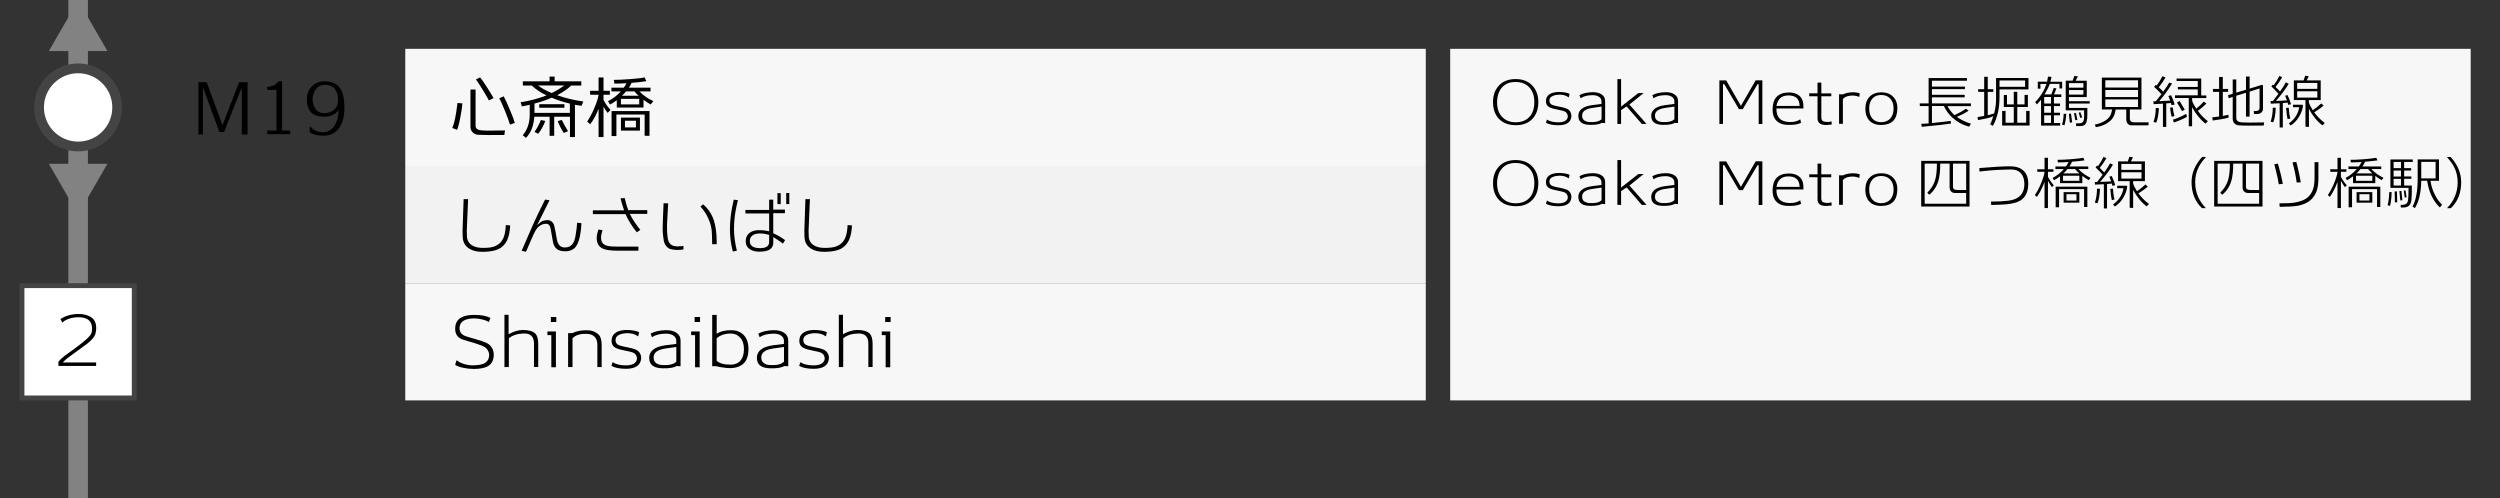
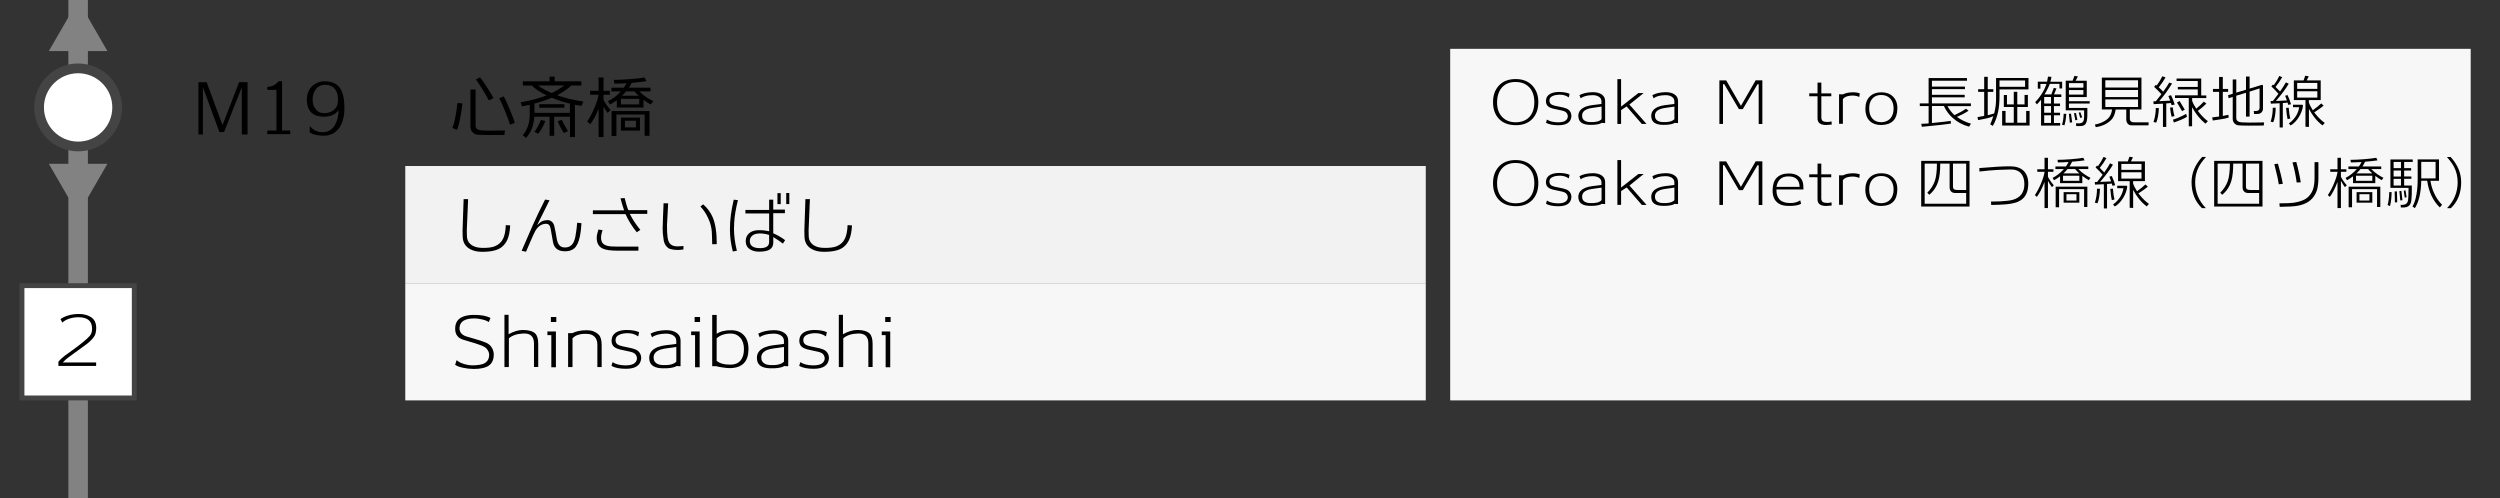
<svg xmlns="http://www.w3.org/2000/svg" version="1.1" id="レイヤー_1" x="0px" y="0px" viewBox="0 0 512 102" style="enable-background:new 0 0 512 102;" xml:space="preserve">
  <rect x="0" y="0" width="512" height="102" fill="#333333" stroke="none" />
  <style type="text/css">
	.st0{fill:#828282;}
	.st1{fill:#F7F7F7;}
	.st2{fill:#F2F2F2;}
	.st3{fill:#FFFFFF;}
	.st4{fill:#444444;}
</style>
  <g>
    <rect x="14" y="0" class="st0" width="4" height="102" />
  </g>
-   <rect x="83" y="10" class="st1" width="209" height="24" />
  <rect x="83" y="34" class="st2" width="209" height="24" />
  <rect x="83" y="58" class="st1" width="209" height="24" />
  <g>
    <path d="M93.6,26.59l-0.97-0.38c0.41-0.9,0.77-2.6,1.06-5.12l1.01,0.08c-0.05,0.71-0.18,1.64-0.41,2.79   C94.06,25.22,93.82,26.1,93.6,26.59z M103.29,27.64c-2.58,0.04-4.39,0.02-5.43-0.04c-0.37-0.03-0.7-0.17-0.99-0.43   c-0.35-0.32-0.52-0.72-0.52-1.22v-7.62h1.05v7.43c0,0.55,0.4,0.86,1.19,0.94c0.77,0.07,2.38,0.07,4.83,0.01L103.29,27.64z    M100.12,20.57c-0.23-0.48-0.66-1.22-1.29-2.23c-0.56-0.91-1.01-1.6-1.36-2.07l0.84-0.42c0.33,0.37,0.83,1.09,1.5,2.14   c0.58,0.91,1,1.61,1.27,2.1L100.12,20.57z M104.45,25.53c-0.2-0.67-0.55-1.62-1.05-2.86c-0.5-1.23-0.89-2.08-1.15-2.55l0.91-0.39   c0.31,0.57,0.73,1.48,1.26,2.74c0.55,1.31,0.89,2.21,1.01,2.7L104.45,25.53z" />
    <path d="M106.89,21.79l-0.27-0.84c1.99-0.33,3.76-0.8,5.31-1.41c-1.29-0.63-2.3-1.31-3.02-2.03h-1.83v-0.85h5.47v-0.97h1.04v0.97   h5.46v0.85h-2.06c-0.77,0.73-1.73,1.39-2.88,1.99c1.54,0.56,3.33,0.99,5.36,1.29l-0.38,0.88c-0.42-0.05-0.87-0.12-1.34-0.21v6.61   h-1.02v-4.17h-3.23v3.91l-0.94,0.01v-3.92h-3.12c-0.05,0.65-0.16,1.31-0.35,1.96c-0.27,0.92-0.73,1.72-1.37,2.38l-0.66-0.55   c0.95-1.11,1.43-2.52,1.43-4.23v-1.99C107.94,21.59,107.42,21.7,106.89,21.79z M112.99,20.01c-1.05,0.46-2.22,0.86-3.53,1.2v1.9   h7.25v-1.89C115.41,20.91,114.17,20.51,112.99,20.01z M110.2,27.4l-0.73-0.39c0.21-0.28,0.46-0.69,0.74-1.22   c0.27-0.5,0.46-0.91,0.56-1.22l0.9,0.2c-0.12,0.39-0.33,0.86-0.64,1.41C110.73,26.72,110.46,27.13,110.2,27.4z M112.99,19.06   c0.97-0.48,1.82-0.99,2.56-1.55h-5.35C110.88,18.04,111.81,18.56,112.99,19.06z M110.44,21.34h5.15v0.73h-5.15V21.34z    M114.22,24.81l0.84-0.25c0.19,0.44,0.61,1.21,1.27,2.31l-0.87,0.36C114.95,26.44,114.54,25.63,114.22,24.81z" />
    <path d="M120.86,19.4l-0.01-0.81h1.74v-2.73h1.01v2.73h1.3v0.81h-1.3v1.06c0.35,0.71,0.84,1.4,1.44,2.06l-0.6,0.6   c-0.3-0.38-0.58-0.81-0.84-1.27v6.22h-1.01v-5.81c-0.48,1.26-1.05,2.32-1.72,3.19l-0.62-0.56c0.48-0.69,0.98-1.61,1.47-2.76   s0.78-2.06,0.87-2.73H120.86z M125.21,17.95h2.55c0.23-0.32,0.42-0.62,0.55-0.91c-1.02,0.07-1.85,0.09-2.49,0.08l-0.11-0.76   c0.77,0,1.84-0.05,3.21-0.15c1.5-0.1,2.53-0.22,3.08-0.36l0.38,0.77c-0.75,0.13-1.76,0.25-3.04,0.35   c-0.15,0.35-0.33,0.67-0.53,0.98h4.42v0.77h-2.28c0.86,0.87,1.81,1.53,2.86,1.99l-0.55,0.69c-0.41-0.22-0.9-0.55-1.47-0.97v1.6   h-5.47v-1.5c-0.45,0.34-0.91,0.63-1.39,0.88l-0.41-0.69c0.96-0.47,1.84-1.13,2.63-2h-1.93V17.95z M132.02,27.8v-4.34h-5.78v4.41   h-0.99v-5.12h7.77v5.07L132.02,27.8z M130.91,20.25h-3.74v1.13h3.74V20.25z M127.17,26.75v-2.66h3.89v2.66H127.17z M129.93,18.72   h-1.72c-0.25,0.31-0.53,0.6-0.83,0.88h3.4C130.43,19.28,130.14,18.98,129.93,18.72z M130.24,24.72h-2.25v1.37h2.25V24.72z" />
  </g>
  <g>
    <path d="M97.03,75.56c-0.74,0-1.47-0.08-2.2-0.24c-0.73-0.16-1.27-0.36-1.62-0.6l0.29-0.92h0.07c0.38,0.34,0.93,0.6,1.65,0.8   c0.63,0.17,1.22,0.24,1.75,0.22c0.92-0.03,1.6-0.14,2.04-0.32c0.71-0.3,1.1-0.85,1.16-1.65c0.04-0.34-0.04-0.69-0.22-1.02   c-0.23-0.44-0.6-0.76-1.11-0.97c-0.87-0.36-2.16-0.78-3.86-1.25c-1.18-0.33-1.76-1.09-1.76-2.28c0-0.16,0.01-0.32,0.03-0.49   c0.21-1.61,1.56-2.4,4.06-2.35c1.33,0.02,2.38,0.22,3.14,0.62l-0.35,0.85c-0.28-0.21-0.74-0.4-1.39-0.55   c-0.58-0.13-1.1-0.2-1.55-0.2c-1.95,0-2.97,0.63-3.05,1.89c-0.05,0.88,0.41,1.47,1.36,1.79c0.23,0.07,0.91,0.28,2.04,0.6   c0.85,0.25,1.53,0.48,2.03,0.69c0.54,0.23,0.95,0.6,1.23,1.09c0.23,0.41,0.35,0.86,0.35,1.36c0,1.14-0.42,1.94-1.27,2.41   C99.2,75.38,98.26,75.56,97.03,75.56z" />
    <path d="M109.36,75.18v-4.82c0-1.42-0.7-2.1-2.1-2.06c-1.3,0.04-2.31,0.36-3.04,0.98l-0.01,5.89h-0.9v-10.7h0.85v3.98   c1.04-0.58,2.02-0.87,2.94-0.87c1.19,0,2.03,0.25,2.53,0.74c0.4,0.4,0.6,1.11,0.6,2.11v4.73H109.36z" />
    <path d="M112.91,75.21v-6.58h-0.8v-0.74h1.74v7.32H112.91z M112.82,65.94v-1.02h1.11v1.02H112.82z" />
    <path d="M122.34,75.18v-4.59c0-0.7-0.19-1.24-0.58-1.63c-0.39-0.39-0.92-0.58-1.6-0.58c-0.06,0-0.15,0-0.29-0.01   c-0.12-0.01-0.21-0.01-0.27,0c-1.04,0.04-1.82,0.35-2.35,0.92v5.89h-0.9v-6.96h0.88c0.77-0.39,1.75-0.59,2.97-0.59   c0.98,0,1.79,0.31,2.42,0.92c0.4,0.4,0.6,1.12,0.6,2.16v4.47H122.34z" />
    <path d="M128.17,75.53c-1.25,0-2.23-0.2-2.94-0.59l0.21-0.74h0.07c0.61,0.4,1.45,0.61,2.52,0.63c1.45,0.02,2.25-0.4,2.41-1.26   c0.04-0.22,0-0.46-0.11-0.71c-0.15-0.32-0.4-0.54-0.74-0.67c-0.21-0.09-0.59-0.19-1.13-0.29c-0.92-0.19-1.44-0.3-1.55-0.34   c-0.65-0.18-1.1-0.42-1.34-0.73c-0.21-0.27-0.32-0.63-0.32-1.06c0-0.11,0.01-0.22,0.03-0.34c0.08-0.64,0.45-1.13,1.09-1.46   c0.55-0.27,1.25-0.4,2.1-0.39c1.01,0.02,1.81,0.17,2.42,0.45l-0.18,0.84h-0.06c-0.59-0.44-1.34-0.65-2.25-0.63   c-0.6,0.02-1.1,0.12-1.5,0.29c-0.53,0.22-0.81,0.56-0.83,1.01c-0.03,0.63,0.26,1.03,0.85,1.22c0.3,0.1,0.83,0.23,1.61,0.38   c0.69,0.13,1.22,0.27,1.6,0.42c0.46,0.19,0.79,0.49,0.99,0.9c0.17,0.35,0.23,0.71,0.18,1.09   C131.12,74.87,130.08,75.53,128.17,75.53z" />
    <path d="M138.57,74.96c-0.36,0.24-1,0.4-1.92,0.46c-0.1,0.01-0.41,0.01-0.92,0.01c-1.66-0.03-2.57-0.59-2.73-1.69   c-0.03-0.16-0.04-0.31-0.04-0.45c0-1.03,0.6-1.77,1.81-2.23c0.38-0.15,0.88-0.27,1.5-0.35c0.51-0.06,1.02-0.12,1.53-0.18   c0.06-0.01,0.3-0.04,0.7-0.1v-0.64c0-0.48-0.22-0.85-0.67-1.12c-0.41-0.24-0.92-0.35-1.53-0.34c-1.22,0.03-2.14,0.28-2.76,0.74   h-0.01l-0.29-0.74c0.8-0.44,1.83-0.68,3.09-0.71c0.92-0.02,1.66,0.16,2.22,0.54s0.83,0.91,0.83,1.59V75   C138.91,75,138.64,74.98,138.57,74.96z M138.51,71.06c-0.45,0.07-0.75,0.11-0.9,0.13c-0.44,0.06-0.87,0.12-1.3,0.18   c-0.51,0.08-0.93,0.18-1.26,0.31c-0.79,0.33-1.19,0.83-1.19,1.51c0,0.11,0.01,0.23,0.03,0.35c0.06,0.41,0.28,0.72,0.67,0.94   c0.29,0.17,0.64,0.26,1.05,0.28c1.42,0.08,2.38-0.15,2.9-0.7V71.06z" />
    <path d="M142.35,75.21v-6.58h-0.8v-0.74h1.74v7.32H142.35z M142.26,65.94v-1.02h1.11v1.02H142.26z" />
    <path d="M149.58,75.39c-0.43,0.01-0.97-0.04-1.62-0.14c-0.54-0.07-0.96-0.16-1.25-0.25h-0.85V64.5h0.92v3.86   c0.76-0.51,1.78-0.76,3.08-0.73c1.06,0.02,1.91,0.38,2.53,1.07s0.92,1.66,0.9,2.89C153.25,74.07,152.01,75.33,149.58,75.39z    M149.67,68.31c-1.22,0-2.19,0.33-2.9,0.98v4.59c0.56,0.53,1.5,0.8,2.83,0.8c0.9,0,1.58-0.28,2.05-0.83   c0.47-0.55,0.71-1.33,0.71-2.34c0-1-0.25-1.78-0.76-2.35C151.1,68.59,150.45,68.31,149.67,68.31z" />
    <path d="M160.62,74.96c-0.36,0.24-1,0.4-1.92,0.46c-0.1,0.01-0.41,0.01-0.92,0.01c-1.66-0.03-2.57-0.59-2.73-1.69   c-0.03-0.16-0.04-0.31-0.04-0.45c0-1.03,0.6-1.77,1.81-2.23c0.38-0.15,0.88-0.27,1.5-0.35c0.51-0.06,1.02-0.12,1.53-0.18   c0.06-0.01,0.3-0.04,0.7-0.1v-0.64c0-0.48-0.22-0.85-0.67-1.12c-0.41-0.24-0.92-0.35-1.53-0.34c-1.22,0.03-2.14,0.28-2.76,0.74   h-0.01l-0.29-0.74c0.8-0.44,1.83-0.68,3.09-0.71c0.92-0.02,1.66,0.16,2.22,0.54s0.83,0.91,0.83,1.59V75   C160.96,75,160.69,74.98,160.62,74.96z M160.56,71.06c-0.45,0.07-0.75,0.11-0.9,0.13c-0.44,0.06-0.87,0.12-1.3,0.18   c-0.51,0.08-0.93,0.18-1.26,0.31c-0.79,0.33-1.19,0.83-1.19,1.51c0,0.11,0.01,0.23,0.03,0.35c0.06,0.41,0.28,0.72,0.67,0.94   c0.29,0.17,0.64,0.26,1.05,0.28c1.42,0.08,2.38-0.15,2.9-0.7V71.06z" />
    <path d="M166.62,75.53c-1.25,0-2.23-0.2-2.94-0.59l0.21-0.74h0.07c0.61,0.4,1.45,0.61,2.52,0.63c1.45,0.02,2.25-0.4,2.41-1.26   c0.04-0.22,0-0.46-0.11-0.71c-0.15-0.32-0.4-0.54-0.74-0.67c-0.21-0.09-0.59-0.19-1.13-0.29c-0.92-0.19-1.44-0.3-1.55-0.34   c-0.65-0.18-1.1-0.42-1.34-0.73c-0.21-0.27-0.32-0.63-0.32-1.06c0-0.11,0.01-0.22,0.03-0.34c0.08-0.64,0.45-1.13,1.09-1.46   c0.55-0.27,1.25-0.4,2.1-0.39c1.01,0.02,1.81,0.17,2.42,0.45l-0.18,0.84h-0.06c-0.59-0.44-1.34-0.65-2.25-0.63   c-0.6,0.02-1.1,0.12-1.5,0.29c-0.53,0.22-0.81,0.56-0.83,1.01c-0.03,0.63,0.26,1.03,0.85,1.22c0.3,0.1,0.83,0.23,1.61,0.38   c0.69,0.13,1.22,0.27,1.6,0.42c0.46,0.19,0.79,0.49,0.99,0.9c0.17,0.35,0.23,0.71,0.18,1.09   C169.58,74.87,168.54,75.53,166.62,75.53z" />
    <path d="M177.84,75.18v-4.82c0-1.42-0.7-2.1-2.1-2.06c-1.3,0.04-2.31,0.36-3.04,0.98l-0.01,5.89h-0.9v-10.7h0.85v3.98   c1.04-0.58,2.02-0.87,2.94-0.87c1.19,0,2.03,0.25,2.53,0.74c0.4,0.4,0.6,1.11,0.6,2.11v4.73H177.84z" />
    <path d="M181.38,75.21v-6.58h-0.8v-0.74h1.74v7.32H181.38z M181.29,65.94v-1.02h1.11v1.02H181.29z" />
  </g>
  <g>
    <path d="M102.69,50.65c-0.8,0.61-2.1,0.92-3.89,0.92c-1.01,0.01-1.85-0.17-2.53-0.55c-0.95-0.52-1.46-1.35-1.51-2.48   c-0.02-0.38-0.03-0.81-0.03-1.27c0-0.2,0.07-2.36,0.22-6.48h0.92c-0.18,3.88-0.27,6.02-0.27,6.4c0,0.46,0.01,0.88,0.03,1.26   c0.05,0.8,0.41,1.41,1.09,1.82c0.52,0.31,1.16,0.47,1.9,0.49c1.18,0.04,2.08-0.07,2.7-0.31c0.79-0.32,1.37-0.84,1.72-1.58   c0.32-0.65,0.5-1.58,0.55-2.77l0.9,0.07c-0.07,1.19-0.25,2.15-0.56,2.87C103.65,49.69,103.24,50.23,102.69,50.65z" />
    <path d="M118.77,48.39c-0.26,1.23-0.66,2.06-1.18,2.49s-1.21,0.62-2.05,0.58c-1.33-0.05-2.09-0.7-2.3-1.95   c-0.1-0.54-0.26-1.41-0.46-2.62c-0.12-0.72-0.43-1.07-0.94-1.06c-0.92,0.01-1.66,0.5-2.21,1.47c-0.24,0.45-0.53,1.05-0.85,1.81   c-0.5,1.19-0.85,2-1.05,2.44l-0.9-0.18c0.51-1.18,1.27-2.93,2.28-5.25c0.73-1.64,1.57-3.39,2.52-5.25l0.91,0.14l-2.55,5.12   c0.45-0.45,0.82-0.74,1.11-0.87c0.2-0.09,0.51-0.15,0.94-0.18c0.38-0.02,0.71,0.09,0.99,0.34c0.24,0.21,0.41,0.5,0.49,0.87   c0.21,0.91,0.36,1.73,0.48,2.48c0.17,1.19,0.65,1.82,1.46,1.9c0.09,0.01,0.19,0.01,0.28,0.01c0.6,0,1.08-0.21,1.44-0.63   c0.31-0.36,0.53-0.92,0.67-1.68c0.19-1.06,0.3-1.98,0.35-2.76l0.88,0.1C119.02,46.79,118.92,47.68,118.77,48.39z" />
    <path d="M128.98,43.79c0.57,1.15,1.29,2.24,2.16,3.29l-0.73,0.49c-1.02-1.27-1.78-2.51-2.3-3.72h-6.69v-0.77h6.4   c-0.3-0.86-0.55-1.68-0.74-2.46l0.85-0.06c0.13,0.53,0.23,0.92,0.31,1.18c0.11,0.4,0.26,0.83,0.43,1.29h3.89v0.77H128.98z    M130.75,51.33l-4.16,0.01c-1.49,0-2.53-0.14-3.11-0.41c-0.88-0.4-1.3-1.17-1.27-2.31c0.01-0.41,0.13-0.95,0.35-1.61l0.84,0.13   c-0.2,0.6-0.3,1.07-0.31,1.43c-0.02,0.75,0.22,1.26,0.71,1.54c0.34,0.2,0.8,0.32,1.39,0.36c0.14,0.02,0.62,0.03,1.44,0.04   c0.63,0.02,2.01,0.02,4.12,0V51.33z" />
    <path d="M139.97,51.08c-0.37,0.07-0.76,0.11-1.16,0.11c-0.67,0-1.27-0.1-1.81-0.29c-0.55-0.36-0.9-0.88-1.05-1.54   c-0.02-0.16-0.05-0.41-0.1-0.74c-0.09-0.51-0.14-1.11-0.14-1.78c0-0.32,0.01-0.75,0.04-1.3c0.03-0.62,0.04-1.05,0.04-1.29   c0.01-0.43,0.05-1.31,0.11-2.63l0.94,0.03c-0.07,1.02-0.15,2.49-0.24,4.42c-0.01,1.09,0.03,1.96,0.13,2.62s0.32,1.12,0.67,1.39   c0.32,0.25,0.78,0.38,1.4,0.38c0.2,0,0.42-0.01,0.67-0.04l0.5-0.04L139.97,51.08z M145.86,50.02c-0.02-0.6-0.04-1.2-0.05-1.81   c-0.01-0.61-0.05-1.09-0.12-1.46c-0.14-0.86-0.46-1.75-0.97-2.69c-0.35-0.65-0.78-1.24-1.27-1.76l0.55-0.46   c0.88,0.77,1.53,1.65,1.96,2.66c0.56,1.33,0.84,3.16,0.83,5.5L145.86,50.02z" />
    <path d="M151.13,40.99c-0.44,1.74-0.7,3.29-0.77,4.66c-0.03,0.43-0.04,0.84-0.04,1.22c0,1.38,0.2,2.88,0.59,4.49l-0.83,0.14   c-0.39-1.5-0.59-3-0.59-4.49c0-0.98,0.06-1.97,0.19-2.96c0.13-0.99,0.32-2.05,0.59-3.16L151.13,40.99z M160.79,49.18l-0.45,0.71   c-0.42-0.34-1.08-0.78-1.97-1.34v1.08c0,0.67-0.24,1.16-0.71,1.46c-0.47,0.3-1.2,0.45-2.18,0.45c-0.76,0-1.38-0.16-1.88-0.48   c-0.59-0.38-0.88-0.94-0.88-1.67c0-0.67,0.23-1.21,0.7-1.62c0.44-0.37,1-0.58,1.69-0.62c0.86-0.04,1.66,0.04,2.41,0.22v-3.65h-4.86   V43h4.86v-2.11h0.84v2.04h2.39v0.73h-2.39v4.12C159.21,48.14,160.02,48.61,160.79,49.18z M157.52,48.11   c-0.76-0.23-1.47-0.33-2.14-0.29c-0.58,0.03-1.03,0.18-1.34,0.46c-0.32,0.28-0.48,0.64-0.48,1.08c0,0.95,0.67,1.44,2,1.46   c1.31,0.02,1.96-0.4,1.96-1.25V48.11z M159.22,41.8v-2.25h0.67v2.25H159.22z M161.02,41.79v-2.27h0.63v2.27H161.02z" />
    <path d="M172.69,50.65c-0.8,0.61-2.1,0.92-3.89,0.92c-1.01,0.01-1.85-0.17-2.53-0.55c-0.95-0.52-1.46-1.35-1.51-2.48   c-0.02-0.38-0.03-0.81-0.03-1.27c0-0.2,0.07-2.36,0.22-6.48h0.92c-0.18,3.88-0.27,6.02-0.27,6.4c0,0.46,0.01,0.88,0.03,1.26   c0.05,0.8,0.41,1.41,1.09,1.82c0.52,0.31,1.16,0.47,1.9,0.49c1.18,0.04,2.08-0.07,2.7-0.31c0.79-0.32,1.37-0.84,1.72-1.58   c0.32-0.65,0.5-1.58,0.55-2.77l0.9,0.07c-0.07,1.19-0.25,2.15-0.56,2.87C173.65,49.69,173.24,50.23,172.69,50.65z" />
  </g>
  <g>
    <path d="M49.52,27.54v-9.66l-3.64,9.17h-0.95l-3.37-9.2l-0.01,9.69h-0.91v-10.7h1.68l3.25,8.79l3.39-8.79h1.74v10.7H49.52z" />
    <path d="M54.74,27.47v-0.74h1.88v-8.32h-1.88v-0.63c0.98-0.01,1.75-0.39,2.3-1.15h0.73v10.11h1.67v0.73H54.74z" />
    <path d="M66.24,27.79c-1.21-0.01-2.15-0.23-2.81-0.67v-1.2h0.14c0.66,0.8,1.54,1.19,2.63,1.16c0.97-0.03,1.75-0.49,2.32-1.37   c0.53-0.82,0.81-1.87,0.83-3.15c-0.68,0.9-1.68,1.34-2.98,1.34c-2.35,0-3.53-1.18-3.53-3.54c0-1.17,0.39-2.1,1.18-2.8   c0.74-0.65,1.63-0.96,2.67-0.91c1.25,0.06,2.18,0.45,2.79,1.19c0.7,0.86,1.05,2.28,1.05,4.27c0,1.87-0.41,3.3-1.23,4.31   C68.53,27.35,67.52,27.81,66.24,27.79z M69.07,19.18c-0.38-1.23-1.24-1.83-2.56-1.81c-0.82,0.02-1.47,0.37-1.93,1.05   c-0.38,0.57-0.57,1.24-0.56,2c0.01,0.76,0.21,1.39,0.6,1.9c0.44,0.58,1.05,0.86,1.82,0.85c0.79-0.01,1.45-0.24,1.97-0.69   c0.49-0.41,0.75-0.92,0.78-1.54C69.24,20.19,69.2,19.6,69.07,19.18z" />
  </g>
  <rect x="297" y="10" class="st1" width="209" height="72" />
  <g>
    <path d="M310.4,25.64c-1.52-0.02-2.69-0.48-3.5-1.39c-0.75-0.84-1.13-1.95-1.13-3.32c0-1.37,0.38-2.48,1.15-3.35   c0.83-0.93,1.99-1.39,3.48-1.39c1.47,0,2.63,0.46,3.47,1.39c0.78,0.86,1.18,1.98,1.18,3.35c0,1.38-0.39,2.49-1.16,3.35   C313.05,25.2,311.89,25.66,310.4,25.64z M310.38,16.79c-1.14-0.01-2.05,0.34-2.72,1.06c-0.69,0.74-1.04,1.76-1.06,3.08   c-0.01,1.28,0.34,2.29,1.06,3.04c0.69,0.71,1.6,1.07,2.75,1.07c1.18,0,2.11-0.36,2.79-1.07c0.68-0.71,1.02-1.72,1.03-3.02   c0.01-1.33-0.35-2.36-1.07-3.1C312.48,17.15,311.56,16.79,310.38,16.79z" />
    <path d="M319.14,25.65c-1.07,0-1.91-0.17-2.52-0.5l0.18-0.64h0.06c0.52,0.34,1.24,0.52,2.16,0.54c1.24,0.02,1.93-0.34,2.06-1.08   c0.03-0.19,0-0.4-0.1-0.61c-0.13-0.27-0.34-0.46-0.64-0.58c-0.18-0.08-0.51-0.16-0.97-0.25c-0.79-0.16-1.24-0.26-1.33-0.29   c-0.56-0.15-0.94-0.36-1.15-0.62c-0.18-0.23-0.28-0.54-0.28-0.91c0-0.1,0.01-0.19,0.02-0.29c0.07-0.55,0.38-0.97,0.94-1.25   c0.47-0.23,1.07-0.34,1.8-0.34c0.86,0.02,1.56,0.14,2.08,0.38l-0.16,0.72h-0.05c-0.5-0.38-1.15-0.56-1.93-0.54   c-0.51,0.02-0.94,0.1-1.28,0.25c-0.46,0.19-0.69,0.48-0.71,0.86c-0.02,0.54,0.22,0.88,0.73,1.04c0.26,0.09,0.72,0.2,1.38,0.32   c0.59,0.11,1.05,0.23,1.37,0.36c0.39,0.16,0.68,0.42,0.85,0.77c0.14,0.3,0.2,0.61,0.16,0.94   C321.67,25.09,320.78,25.65,319.14,25.65z" />
    <path d="M328.05,25.16c-0.31,0.21-0.86,0.34-1.64,0.4c-0.09,0.01-0.35,0.01-0.79,0.01c-1.42-0.02-2.2-0.51-2.34-1.45   c-0.02-0.14-0.04-0.26-0.04-0.38c0-0.88,0.52-1.52,1.55-1.91c0.33-0.13,0.76-0.23,1.28-0.3c0.44-0.05,0.88-0.1,1.31-0.16   c0.06-0.01,0.26-0.04,0.6-0.08v-0.55c0-0.41-0.19-0.73-0.58-0.96c-0.35-0.21-0.79-0.3-1.31-0.29c-1.05,0.02-1.84,0.24-2.36,0.64   h-0.01l-0.25-0.64c0.69-0.38,1.57-0.58,2.65-0.61c0.79-0.02,1.43,0.14,1.9,0.46c0.48,0.32,0.71,0.78,0.71,1.36v4.5   C328.35,25.2,328.12,25.19,328.05,25.16z M328.01,21.83c-0.38,0.06-0.64,0.09-0.77,0.11c-0.38,0.05-0.75,0.1-1.12,0.16   c-0.44,0.06-0.8,0.15-1.08,0.26c-0.68,0.28-1.02,0.71-1.02,1.3c0,0.1,0.01,0.2,0.02,0.3c0.05,0.35,0.24,0.62,0.58,0.8   c0.25,0.14,0.55,0.22,0.9,0.24c1.22,0.07,2.04-0.13,2.48-0.6V21.83z" />
    <path d="M336.62,19.06l-2.92,2.35l3.5,3.97h-0.96l-3.11-3.58L332,22.55v2.83h-0.76V16.2H332v5.63l3.53-2.77H336.62z" />
    <path d="M342.98,25.16c-0.31,0.21-0.86,0.34-1.64,0.4c-0.09,0.01-0.35,0.01-0.79,0.01c-1.42-0.02-2.2-0.51-2.34-1.45   c-0.02-0.14-0.04-0.26-0.04-0.38c0-0.88,0.52-1.52,1.55-1.91c0.33-0.13,0.76-0.23,1.28-0.3c0.44-0.05,0.88-0.1,1.31-0.16   c0.06-0.01,0.26-0.04,0.6-0.08v-0.55c0-0.41-0.19-0.73-0.58-0.96c-0.35-0.21-0.79-0.3-1.31-0.29c-1.05,0.02-1.84,0.24-2.36,0.64   h-0.01l-0.25-0.64c0.69-0.38,1.57-0.58,2.65-0.61c0.79-0.02,1.43,0.14,1.9,0.46c0.48,0.32,0.71,0.78,0.71,1.36v4.5   C343.27,25.2,343.05,25.19,342.98,25.16z M342.93,21.83c-0.38,0.06-0.64,0.09-0.77,0.11c-0.38,0.05-0.75,0.1-1.12,0.16   c-0.44,0.06-0.8,0.15-1.08,0.26c-0.68,0.28-1.02,0.71-1.02,1.3c0,0.1,0.01,0.2,0.02,0.3c0.05,0.35,0.24,0.62,0.58,0.8   c0.25,0.14,0.55,0.22,0.9,0.24c1.22,0.07,2.04-0.13,2.48-0.6V21.83z" />
    <path d="M360.18,25.38v-8.12h-0.25l-3.01,5.09h-0.79l-3-5.11h-0.26v8.14h-0.74v-8.92h1.39l3.02,5.22l3.02-5.23h1.37v8.94H360.18z" />
-     <path d="M368.69,24.44l0.17,0.7c-0.5,0.31-1.34,0.46-2.51,0.44c-0.71,0-1.28-0.1-1.7-0.29c-1.12-0.5-1.66-1.49-1.62-2.98   c0.02-1.1,0.3-1.93,0.82-2.47c0.57-0.59,1.38-0.89,2.45-0.9c0.68-0.01,1.26,0.11,1.75,0.36c0.56,0.3,0.94,0.74,1.13,1.33   c0.12,0.39,0.18,0.92,0.17,1.58h-5.54c-0.04,1.83,0.87,2.76,2.74,2.78C367.4,25.02,368.12,24.83,368.69,24.44z M366.09,19.55   c-1.27,0.05-2.03,0.76-2.27,2.14h4.74C368.53,20.19,367.7,19.48,366.09,19.55z" />
    <path d="M374,25.6c-1.08,0-1.67-0.38-1.76-1.14c-0.01-0.06-0.01-0.22-0.01-0.49v-4.25l-1.7-0.01v-0.59h1.7v-2.2h0.78v2.21h2.04   v0.59h-2.04v4.3c0,0.34,0.09,0.59,0.26,0.73c0.18,0.14,0.47,0.22,0.88,0.23c0.33,0.02,0.64-0.03,0.94-0.13l0.05,0.66   C374.55,25.56,374.17,25.6,374,25.6z" />
    <path d="M380.78,19.86h-0.01c-0.39-0.19-0.85-0.29-1.38-0.29c-0.14,0-0.28,0.01-0.42,0.02c-0.76,0.08-1.28,0.32-1.55,0.72v5.05   h-0.78v-6.05l0.82,0.01c0.5-0.26,1.14-0.4,1.92-0.42c0.57-0.01,1.07,0.06,1.5,0.22L380.78,19.86z" />
    <path d="M385.31,25.6c-0.98,0.02-1.75-0.24-2.33-0.77c-0.63-0.58-0.95-1.44-0.95-2.57c0-1.08,0.31-1.92,0.92-2.51   c0.58-0.56,1.35-0.84,2.32-0.85c0.97-0.01,1.75,0.26,2.35,0.82c0.65,0.6,0.97,1.42,0.96,2.47   C388.57,24.43,387.47,25.56,385.31,25.6z M385.26,19.45c-0.8,0-1.42,0.27-1.85,0.8c-0.42,0.5-0.62,1.18-0.6,2.03   c0.01,0.84,0.22,1.5,0.64,1.99c0.44,0.51,1.06,0.76,1.85,0.76c0.79-0.02,1.42-0.28,1.87-0.8c0.42-0.5,0.64-1.18,0.64-2.02   c0-0.82-0.22-1.49-0.67-2C386.68,19.71,386.06,19.45,385.26,19.45z" />
    <path d="M403.27,25.94c-1.28-0.33-2.42-0.94-3.41-1.84c-0.74-0.66-1.32-1.46-1.75-2.39h-2.45v3.49c1.98-0.2,3.27-0.35,3.85-0.44   l0.04,0.55c-0.8,0.14-2.79,0.36-5.96,0.66l-0.12-0.61c0.29-0.01,0.79-0.04,1.51-0.08v-3.56h-1.81v-0.55h1.81v-5.18h7.86v0.55h-7.18   v1.19h6.76v0.53h-6.76v1.15h6.71v0.53h-6.71v1.24h7.98v0.55h-4.8c0.39,0.71,0.87,1.33,1.43,1.85c0.99-0.46,1.78-0.9,2.36-1.32   l0.53,0.42c-0.66,0.44-1.45,0.86-2.38,1.26c0.79,0.59,1.75,1.06,2.87,1.39L403.27,25.94z" />
    <path d="M409.5,18.32v1.39c0,1.26-0.1,2.32-0.29,3.18c-0.25,1.14-0.61,2.11-1.09,2.9l-0.53-0.34c0.14-0.23,0.35-0.78,0.64-1.66   c-0.42,0.2-0.88,0.35-1.38,0.46c-0.42,0.08-1,0.2-1.74,0.35l-0.12-0.62c0.3-0.05,0.75-0.13,1.37-0.24v-4.93h-1.24v-0.54h1.24v-2.54   h0.73v2.54h1.14v0.54h-1.14v4.79c0.26-0.06,0.55-0.14,0.88-0.24l0.43-0.12c0,0.02,0.02-0.08,0.07-0.28   c0.22-0.93,0.32-1.8,0.32-2.63v-4.36h6.64v2.34H409.5z M414.74,16.48h-5.24v1.3h5.24V16.48z M410.04,25.71v-2.99h0.7v2.41h1.68   v-3.22h-2.04v-2.46h0.65v1.93h1.39v-2.58h0.72v2.58h1.49v-1.94h0.68v2.47h-2.17v3.22h1.82v-2.41h0.7v2.99H410.04z" />
    <path d="M422.33,18.12h-0.55v-0.94h-1.98c-0.14,0.42-0.41,0.97-0.79,1.66c-0.06,0.12-0.16,0.28-0.29,0.49h1.4l0.49-1.32l0.56,0.1   l-0.5,1.22h1.49v0.53h-1.51v1.34h1.25v0.52h-1.25v1.37h1.25v0.52h-1.25v1.58h1.27v0.53h-3.91v-5.29c-0.37,0.44-0.66,0.76-0.86,0.95   l-0.34-0.48c0.56-0.54,1.09-1.24,1.6-2.1c0.28-0.49,0.52-1.02,0.71-1.61h-1.24v0.97h-0.54v-1.43h1.91   c0.05-0.22,0.11-0.57,0.18-1.04l0.71,0.05c-0.03,0.22-0.1,0.56-0.22,1h2.41V18.12z M420.05,21.2v-1.34h-1.4v1.34H420.05z    M420.05,23.09v-1.37h-1.4v1.37H420.05z M420.05,25.19V23.6h-1.4v1.58H420.05z M422.79,25.67l-0.49-0.13   c0.2-0.61,0.31-1.36,0.34-2.24l0.53,0.01C423.13,24.21,423.01,25,422.79,25.67z M427.97,21.21h-4.25v0.9h3.77v1.46   c0,0.91-0.14,1.54-0.41,1.87c-0.22,0.26-0.57,0.38-1.07,0.38h-0.79l-0.07-0.56h0.6c0.44,0,0.74-0.13,0.89-0.38   c0.13-0.21,0.19-0.57,0.19-1.09v-1.19h-3.77v-6.08h1.42c0.14-0.35,0.26-0.68,0.36-0.98l0.71,0.11c-0.1,0.22-0.26,0.51-0.46,0.88   h2.28v3.35h-3.65v0.84h4.25V21.21z M423.9,25.12l-0.19-1.81l0.43-0.04l0.24,1.79L423.9,25.12z M426.68,17.96v-0.94h-2.96v0.94   H426.68z M426.68,19.37v-0.92h-2.96v0.92H426.68z M425.03,24.63l-0.28-1.43l0.41-0.07l0.29,1.42L425.03,24.63z M426.02,24.14   l-0.3-1.08l0.34-0.07l0.38,1.06L426.02,24.14z" />
    <path d="M440.01,25.67h-3.46c-0.29,0-0.54-0.09-0.74-0.28c-0.23-0.22-0.35-0.54-0.35-0.94v-2.02h-2.17   c-0.14,0.94-0.44,1.65-0.9,2.11c-0.81,0.82-1.87,1.32-3.18,1.5l-0.17-0.54c0.63-0.11,1.21-0.3,1.74-0.58   c0.64-0.32,1.09-0.72,1.36-1.19c0.2-0.35,0.34-0.79,0.41-1.31h-2.09v-6.53h8.11v6.53h-2.38v1.86c0,0.31,0.1,0.52,0.29,0.64   c0.14,0.09,0.36,0.13,0.68,0.13h2.89L440.01,25.67z M437.87,16.44h-6.7v1.49h6.7V16.44z M437.87,18.43h-6.7v1.45h6.7V18.43z    M437.87,20.36h-6.7v1.56h6.7V20.36z" />
    <path d="M444.74,21.54c-0.03-0.11-0.08-0.26-0.13-0.44c-0.21,0.02-0.53,0.05-0.96,0.08v4.81h-0.68v-4.76   c-0.83,0.06-1.47,0.09-1.91,0.1l-0.05-0.58c0.14,0,0.31,0,0.5-0.01c0.42-0.51,0.8-1,1.15-1.45c-0.48-0.54-0.98-1.04-1.5-1.5   l0.35-0.42c0.04,0.03,0.1,0.08,0.18,0.14c0.5-0.67,0.88-1.3,1.16-1.9l0.65,0.25c-0.41,0.72-0.87,1.39-1.39,2.02   c0.34,0.3,0.64,0.6,0.91,0.9c0.57-0.78,0.98-1.4,1.24-1.86l0.58,0.18c-0.78,1.29-1.66,2.5-2.64,3.62c0.89-0.03,1.64-0.07,2.26-0.11   c-0.14-0.37-0.26-0.68-0.38-0.95l0.55-0.16c0.37,0.78,0.62,1.42,0.74,1.92L444.74,21.54z M442.14,22.13   c-0.06,1.29-0.24,2.28-0.54,2.98l-0.56-0.12c0.32-0.98,0.47-1.93,0.46-2.86H442.14z M445.33,23.78l-0.58,0.13   c-0.15-0.54-0.26-1.16-0.32-1.88l0.55-0.04C445.05,22.59,445.16,23.18,445.33,23.78z M447.89,23.93c-0.64,0.38-1.54,0.77-2.69,1.16   l-0.17-0.59c0.66-0.18,1.56-0.57,2.7-1.18L447.89,23.93z M452.17,24.81l-0.49,0.52c-1.1-0.89-2.01-2.02-2.74-3.38v3.91l-0.68,0.01   v-5.8h-2.82v-0.54h4.66v-1.22h-4.08v-0.5h4.08v-1.22h-4.34v-0.5h5.05v3.46h1.04v0.54h-2.9v0.54c0.15,0.46,0.43,1.01,0.84,1.63   c0.66-0.54,1.18-1.03,1.55-1.45l0.53,0.41c-0.64,0.62-1.22,1.11-1.75,1.49C450.82,23.64,451.51,24.35,452.17,24.81z M447.44,22.46   l-0.56,0.3c-0.23-0.44-0.58-1.03-1.04-1.78l0.55-0.28C446.76,21.3,447.11,21.89,447.44,22.46z" />
    <path d="M453.18,24.68l-0.13-0.64c0.3-0.04,0.77-0.1,1.42-0.18v-5.05h-1.26v-0.59h1.26v-2.46h0.76v2.46h1.09v0.59h-1.09v4.93   c0.5-0.08,0.88-0.16,1.15-0.23l0.05,0.56c-0.37,0.14-0.9,0.26-1.6,0.36C454.27,24.52,453.72,24.6,453.18,24.68z M463.61,25.71   c-2.5,0.04-4.21,0.03-5.14-0.04c-0.3-0.02-0.56-0.13-0.8-0.35c-0.27-0.26-0.41-0.58-0.41-0.98v-4.49l-0.84,0.26l-0.11-0.62   l0.95-0.29v-2.92h0.73v2.69l1.99-0.6v-2.7h0.74v2.47l2.56-0.78l0.18,0.13v4.74c0,0.31-0.1,0.58-0.31,0.79   c-0.2,0.22-0.49,0.32-0.86,0.32h-0.66l-0.06-0.61h0.46c0.49,0,0.73-0.23,0.73-0.68v-3.94l-2.04,0.65v5.12h-0.74v-4.88l-1.99,0.6   v4.57c0,0.53,0.36,0.82,1.09,0.89c0.67,0.06,2.21,0.06,4.61,0.01L463.61,25.71z" />
    <path d="M468.62,21.47c-0.02-0.11-0.06-0.26-0.12-0.46c-0.26,0.03-0.58,0.06-0.98,0.1v5h-0.65v-4.96c-0.8,0.05-1.4,0.08-1.81,0.08   l-0.05-0.54c0.13,0,0.29,0,0.48,0c0.41-0.52,0.78-1.01,1.13-1.48c-0.46-0.54-0.95-1.05-1.45-1.51l0.31-0.38   c0.03,0.02,0.09,0.07,0.18,0.14c0.49-0.68,0.87-1.31,1.14-1.9l0.59,0.24c-0.39,0.7-0.84,1.37-1.36,2c0.34,0.32,0.64,0.63,0.92,0.94   c0.55-0.78,0.95-1.41,1.19-1.87l0.59,0.28c-0.62,1.05-1.5,2.22-2.63,3.53c0.9-0.03,1.65-0.07,2.26-0.11   c-0.14-0.38-0.26-0.7-0.37-0.96l0.5-0.14c0.34,0.76,0.58,1.39,0.7,1.88L468.62,21.47z M465.56,25.04l-0.53-0.12   c0.3-0.94,0.44-1.89,0.43-2.86h0.61C466.03,23.35,465.86,24.35,465.56,25.04z M468.5,24.4c-0.11-0.42-0.22-1.18-0.31-2.3l0.54-0.04   c0.06,0.93,0.17,1.67,0.32,2.22L468.5,24.4z M469.11,25.7l-0.35-0.42c0.66-0.48,1.16-1.02,1.52-1.63c0.31-0.54,0.51-1.11,0.6-1.7   h-1.27v-0.5h1.92l0.13,0.14c-0.08,0.79-0.36,1.57-0.83,2.34C470.35,24.72,469.78,25.31,469.11,25.7z M475.64,25.68   c-1.09-0.82-2.01-1.95-2.77-3.38v3.7l-0.71-0.04V20.5h-2.38v-4.04h2l0.32-0.95l0.73,0.11l-0.41,0.84h2.86v4.04h-2.42v0.48   c0.15,0.47,0.42,1,0.8,1.6c0.74-0.54,1.32-1,1.73-1.4l0.49,0.46c-0.4,0.34-1.04,0.8-1.93,1.38c0.12,0.15,0.22,0.28,0.3,0.37   c0.56,0.7,1.18,1.29,1.86,1.79L475.64,25.68z M474.59,16.98h-4.13v1.22h4.13V16.98z M474.59,18.69h-4.13v1.3h4.13V18.69z" />
  </g>
  <g>
    <path d="M310.4,42.23c-1.52-0.02-2.69-0.48-3.5-1.39c-0.75-0.84-1.13-1.95-1.13-3.32c0-1.37,0.38-2.48,1.15-3.35   c0.83-0.93,1.99-1.39,3.48-1.39c1.47,0,2.63,0.46,3.47,1.39c0.78,0.86,1.18,1.98,1.18,3.35c0,1.38-0.39,2.49-1.16,3.35   C313.05,41.79,311.89,42.25,310.4,42.23z M310.38,33.38c-1.14-0.01-2.05,0.34-2.72,1.06c-0.69,0.74-1.04,1.76-1.06,3.08   c-0.01,1.28,0.34,2.29,1.06,3.04c0.69,0.71,1.6,1.07,2.75,1.07c1.18,0,2.11-0.36,2.79-1.07c0.68-0.71,1.02-1.72,1.03-3.02   c0.01-1.33-0.35-2.36-1.07-3.1C312.48,33.73,311.55,33.38,310.38,33.38z" />
    <path d="M319.14,42.24c-1.07,0-1.91-0.17-2.52-0.5l0.18-0.64h0.06c0.52,0.34,1.24,0.52,2.16,0.54c1.24,0.02,1.93-0.34,2.06-1.08   c0.03-0.19,0-0.4-0.1-0.61c-0.13-0.27-0.34-0.46-0.64-0.58c-0.18-0.08-0.51-0.16-0.97-0.25c-0.79-0.16-1.24-0.26-1.33-0.29   c-0.56-0.15-0.94-0.36-1.15-0.62c-0.18-0.23-0.28-0.54-0.28-0.91c0-0.1,0.01-0.19,0.02-0.29c0.07-0.55,0.38-0.97,0.94-1.25   c0.47-0.23,1.07-0.34,1.8-0.34c0.86,0.02,1.56,0.14,2.08,0.38l-0.16,0.72h-0.05c-0.5-0.38-1.15-0.56-1.93-0.54   c-0.51,0.02-0.94,0.1-1.28,0.25c-0.46,0.19-0.69,0.48-0.71,0.86c-0.02,0.54,0.22,0.88,0.73,1.04c0.26,0.09,0.72,0.2,1.38,0.32   c0.59,0.11,1.05,0.23,1.37,0.36c0.39,0.16,0.68,0.42,0.85,0.77c0.14,0.3,0.2,0.61,0.16,0.94   C321.67,41.67,320.78,42.24,319.14,42.24z" />
    <path d="M328.05,41.75c-0.31,0.21-0.86,0.34-1.64,0.4c-0.09,0.01-0.35,0.01-0.79,0.01c-1.42-0.02-2.2-0.51-2.34-1.45   c-0.02-0.14-0.04-0.26-0.04-0.38c0-0.88,0.52-1.52,1.55-1.91c0.33-0.13,0.76-0.23,1.28-0.3c0.44-0.05,0.88-0.1,1.31-0.16   c0.06-0.01,0.26-0.04,0.6-0.08v-0.55c0-0.41-0.19-0.73-0.58-0.96c-0.35-0.21-0.79-0.3-1.31-0.29c-1.05,0.02-1.84,0.24-2.36,0.64   h-0.01l-0.25-0.64c0.69-0.38,1.57-0.58,2.65-0.61c0.79-0.02,1.43,0.14,1.9,0.46c0.48,0.32,0.71,0.78,0.71,1.36v4.5   C328.35,41.79,328.12,41.77,328.05,41.75z M328.01,38.42c-0.38,0.06-0.64,0.09-0.77,0.11c-0.38,0.05-0.75,0.1-1.12,0.16   c-0.44,0.06-0.8,0.15-1.08,0.26c-0.68,0.28-1.02,0.71-1.02,1.3c0,0.1,0.01,0.2,0.02,0.3c0.05,0.35,0.24,0.62,0.58,0.8   c0.25,0.14,0.55,0.22,0.9,0.24c1.22,0.07,2.04-0.13,2.48-0.6V38.42z" />
    <path d="M336.62,35.64L333.71,38l3.5,3.97h-0.96l-3.11-3.58L332,39.13v2.83h-0.76v-9.18H332v5.63l3.53-2.77H336.62z" />
    <path d="M342.98,41.75c-0.31,0.21-0.86,0.34-1.64,0.4c-0.09,0.01-0.35,0.01-0.79,0.01c-1.42-0.02-2.2-0.51-2.34-1.45   c-0.02-0.14-0.04-0.26-0.04-0.38c0-0.88,0.52-1.52,1.55-1.91c0.33-0.13,0.76-0.23,1.28-0.3c0.44-0.05,0.88-0.1,1.31-0.16   c0.06-0.01,0.26-0.04,0.6-0.08v-0.55c0-0.41-0.19-0.73-0.58-0.96c-0.35-0.21-0.79-0.3-1.31-0.29c-1.05,0.02-1.84,0.24-2.36,0.64   h-0.01l-0.25-0.64c0.69-0.38,1.57-0.58,2.65-0.61c0.79-0.02,1.43,0.14,1.9,0.46c0.48,0.32,0.71,0.78,0.71,1.36v4.5   C343.27,41.79,343.05,41.77,342.98,41.75z M342.93,38.42c-0.38,0.06-0.64,0.09-0.77,0.11c-0.38,0.05-0.75,0.1-1.12,0.16   c-0.44,0.06-0.8,0.15-1.08,0.26c-0.68,0.28-1.02,0.71-1.02,1.3c0,0.1,0.01,0.2,0.02,0.3c0.05,0.35,0.24,0.62,0.58,0.8   c0.25,0.14,0.55,0.22,0.9,0.24c1.22,0.07,2.04-0.13,2.48-0.6V38.42z" />
    <path d="M360.18,41.97v-8.12h-0.25l-3.01,5.09h-0.79l-3-5.11h-0.26v8.14h-0.74v-8.92h1.39l3.02,5.22l3.02-5.23h1.37v8.94H360.18z" />
    <path d="M368.69,41.03l0.17,0.7c-0.5,0.31-1.34,0.46-2.51,0.44c-0.71,0-1.28-0.1-1.7-0.29c-1.12-0.5-1.66-1.49-1.62-2.98   c0.02-1.1,0.3-1.93,0.82-2.47c0.57-0.59,1.38-0.89,2.45-0.9c0.68-0.01,1.26,0.11,1.75,0.36c0.56,0.3,0.94,0.74,1.13,1.33   c0.12,0.39,0.18,0.92,0.17,1.58h-5.54c-0.04,1.83,0.87,2.76,2.74,2.78C367.4,41.6,368.12,41.42,368.69,41.03z M366.09,36.13   c-1.27,0.05-2.03,0.76-2.27,2.14h4.74C368.53,36.78,367.7,36.07,366.09,36.13z" />
    <path d="M374,42.18c-1.08,0-1.67-0.38-1.76-1.14c-0.01-0.06-0.01-0.22-0.01-0.49V36.3l-1.7-0.01V35.7h1.7v-2.2H373v2.21h2.04v0.59   H373v4.3c0,0.34,0.09,0.59,0.26,0.73c0.18,0.14,0.47,0.22,0.88,0.23c0.33,0.02,0.64-0.03,0.94-0.13l0.05,0.66   C374.54,42.15,374.17,42.18,374,42.18z" />
    <path d="M380.78,36.45h-0.01c-0.39-0.19-0.85-0.29-1.38-0.29c-0.14,0-0.28,0.01-0.42,0.02c-0.76,0.08-1.28,0.32-1.55,0.72v5.05   h-0.78v-6.05l0.82,0.01c0.5-0.26,1.14-0.4,1.92-0.42c0.57-0.01,1.07,0.06,1.5,0.22L380.78,36.45z" />
    <path d="M385.3,42.18c-0.98,0.02-1.75-0.24-2.33-0.77c-0.63-0.58-0.95-1.44-0.95-2.57c0-1.08,0.31-1.92,0.92-2.51   c0.58-0.56,1.35-0.84,2.32-0.85c0.97-0.01,1.75,0.26,2.35,0.82c0.65,0.6,0.97,1.42,0.96,2.47   C388.56,41.02,387.47,42.15,385.3,42.18z M385.26,36.04c-0.8,0-1.42,0.27-1.85,0.8c-0.42,0.5-0.62,1.18-0.6,2.03   c0.01,0.84,0.22,1.5,0.64,1.99c0.44,0.51,1.06,0.76,1.85,0.76c0.79-0.02,1.42-0.28,1.87-0.8c0.42-0.5,0.64-1.18,0.64-2.02   c0-0.82-0.22-1.49-0.67-2C386.68,36.29,386.06,36.04,385.26,36.04z" />
    <path d="M393.46,42.3v-9.36h9.9v9.36H393.46z M402.66,39.52h-2.29c-0.3,0-0.54-0.09-0.73-0.26c-0.24-0.21-0.36-0.51-0.36-0.91   v-4.84h-1.92c0,1.46-0.12,2.62-0.37,3.49c-0.34,1.18-0.97,2.14-1.88,2.89l-0.4-0.42c0.71-0.72,1.22-1.5,1.52-2.34   s0.45-2.05,0.45-3.62h-2.51v8.21h8.5V39.52z M402.66,33.51h-2.69v4.68c0,0.3,0.09,0.51,0.28,0.61c0.14,0.07,0.37,0.11,0.7,0.11   h1.72V33.51z" />
    <path d="M413.74,41.08c-0.67,0.4-1.62,0.65-2.84,0.76c-0.8,0.07-1.83,0.12-3.1,0.14l-0.04-0.7c0.43,0,1.07-0.01,1.92-0.04   c1.2-0.07,2.04-0.18,2.51-0.31c1.6-0.45,2.4-1.52,2.4-3.22c0-0.95-0.23-1.69-0.7-2.21c-0.5-0.56-1.24-0.82-2.2-0.79l-2.44,0.08   c-1.15,0.06-2.44,0.17-3.86,0.34l-0.02-0.71c2.88-0.25,4.99-0.37,6.34-0.36c1.16,0.01,2.05,0.3,2.68,0.88   c0.68,0.62,1.01,1.55,1,2.78C415.36,39.31,414.82,40.43,413.74,41.08z" />
    <path d="M420.62,37.95l-0.38,0.38c-0.25-0.32-0.52-0.75-0.82-1.3v5.58h-0.7v-5.35c-0.5,1.32-1.03,2.34-1.57,3.06l-0.41-0.36   c0.42-0.62,0.84-1.4,1.25-2.36c0.42-1,0.66-1.8,0.74-2.41h-1.49l-0.01-0.53h1.49v-2.34h0.7v2.34h1.12v0.53h-1.12v1.02   C419.7,36.77,420.1,37.35,420.62,37.95z M427.77,36.9c-0.35-0.19-0.79-0.48-1.31-0.88v1.48h-4.56v-1.39   c-0.44,0.33-0.85,0.6-1.24,0.8l-0.28-0.48c0.81-0.41,1.58-1.01,2.3-1.81h-1.73v-0.53h2.15c0.21-0.29,0.39-0.59,0.54-0.91   c-0.9,0.06-1.62,0.08-2.18,0.08l-0.08-0.53c0.73,0,1.63-0.04,2.7-0.12c1.22-0.1,2.08-0.2,2.58-0.3l0.26,0.53   c-0.65,0.1-1.5,0.2-2.56,0.28c-0.14,0.32-0.31,0.64-0.53,0.97h3.85v0.53h-2.05c0.43,0.44,0.87,0.81,1.31,1.1   c0.48,0.32,0.88,0.55,1.19,0.7L427.77,36.9z M427.5,42.4l-0.68-0.01v-3.66h-5.12v3.72H421v-4.22h6.49V42.4z M425.85,35.99h-3.34   v1.04h3.34V35.99z M424.98,34.62h-1.54c-0.23,0.28-0.51,0.58-0.84,0.89h3.24C425.46,35.16,425.17,34.86,424.98,34.62z    M425.85,41.51h-3.22v-2.16h3.22V41.51z M425.26,41.07v-1.3h-2.05v1.3H425.26z" />
    <path d="M432.62,38.05c-0.02-0.11-0.06-0.26-0.12-0.46c-0.26,0.03-0.58,0.06-0.98,0.1v5h-0.65v-4.96c-0.8,0.05-1.4,0.08-1.81,0.08   l-0.05-0.54c0.13,0,0.29,0,0.48,0c0.41-0.52,0.78-1.01,1.13-1.48c-0.46-0.54-0.95-1.05-1.45-1.51l0.31-0.38   c0.03,0.02,0.09,0.07,0.18,0.14c0.49-0.68,0.87-1.31,1.14-1.9l0.59,0.24c-0.39,0.7-0.84,1.37-1.36,2c0.34,0.32,0.64,0.63,0.92,0.94   c0.55-0.78,0.95-1.41,1.19-1.87l0.59,0.28c-0.62,1.05-1.5,2.22-2.63,3.53c0.9-0.03,1.65-0.07,2.26-0.11   c-0.14-0.38-0.26-0.7-0.37-0.96l0.5-0.14c0.34,0.76,0.58,1.39,0.7,1.88L432.62,38.05z M429.56,41.63l-0.53-0.12   c0.3-0.94,0.44-1.89,0.43-2.86h0.61C430.03,39.94,429.86,40.94,429.56,41.63z M432.5,40.98c-0.11-0.42-0.22-1.18-0.31-2.3   l0.54-0.04c0.06,0.93,0.17,1.67,0.32,2.22L432.5,40.98z M433.11,42.29l-0.35-0.42c0.66-0.48,1.16-1.02,1.52-1.63   c0.31-0.54,0.51-1.11,0.6-1.7h-1.27v-0.5h1.92l0.13,0.14c-0.08,0.79-0.36,1.57-0.83,2.34C434.35,41.31,433.78,41.9,433.11,42.29z    M439.64,42.27c-1.09-0.82-2.01-1.95-2.77-3.38v3.7l-0.71-0.04v-5.46h-2.38v-4.04h2l0.32-0.95l0.73,0.11l-0.41,0.84h2.86v4.04   h-2.42v0.48c0.15,0.47,0.42,1,0.8,1.6c0.74-0.54,1.32-1,1.73-1.4l0.49,0.46c-0.4,0.34-1.04,0.8-1.93,1.38   c0.12,0.15,0.22,0.28,0.3,0.37c0.56,0.7,1.18,1.29,1.86,1.79L439.64,42.27z M438.58,33.57h-4.13v1.22h4.13V33.57z M438.58,35.28   h-4.13v1.3h4.13V35.28z" />
    <path d="M451.78,32.15c-0.66,0.74-1.16,1.42-1.48,2.05c-0.49,0.95-0.73,1.99-0.73,3.12c0,2.02,0.73,3.79,2.18,5.3l-0.78,0.01   c-1.42-1.34-2.14-3.12-2.14-5.32c0-1.86,0.72-3.58,2.17-5.17H451.78z" />
    <path d="M453.46,42.3v-9.36h9.9v9.36H453.46z M462.66,39.52h-2.29c-0.3,0-0.54-0.09-0.73-0.26c-0.24-0.21-0.36-0.51-0.36-0.91   v-4.84h-1.92c0,1.46-0.12,2.62-0.37,3.49c-0.34,1.18-0.97,2.14-1.88,2.89l-0.4-0.42c0.71-0.72,1.22-1.5,1.52-2.34   s0.45-2.05,0.45-3.62h-2.51v8.21h8.5V39.52z M462.66,33.51h-2.69v4.68c0,0.3,0.09,0.51,0.28,0.61c0.14,0.07,0.37,0.11,0.7,0.11   h1.72V33.51z" />
    <path d="M466.69,37.74c-0.12-0.8-0.26-1.52-0.43-2.16c-0.1-0.45-0.26-1.1-0.48-1.96l0.74-0.1c0.06,0.22,0.15,0.57,0.28,1.03   c0.07,0.27,0.18,0.67,0.31,1.19c0.18,0.71,0.31,1.35,0.41,1.91L466.69,37.74z M473.78,40.35c-0.67,0.91-1.72,1.5-3.16,1.78   c-0.74,0.14-1.99,0.21-3.73,0.23l-0.07-0.72c1.38,0,2.33-0.04,2.86-0.11c1.41-0.2,2.42-0.61,3.05-1.22   c0.46-0.45,0.78-0.96,0.98-1.55c0.21-0.62,0.31-1.42,0.31-2.42v-3.14h0.79v3.2c0,1.03-0.1,1.86-0.29,2.5   C474.38,39.37,474.13,39.86,473.78,40.35z M470.36,37.38c-0.17-1.34-0.46-2.71-0.86-4.13l0.78-0.08c0.09,0.24,0.27,0.98,0.54,2.21   c0.17,0.74,0.29,1.4,0.37,1.96L470.36,37.38z" />
    <path d="M480.62,37.95l-0.38,0.38c-0.25-0.32-0.52-0.75-0.82-1.3v5.58h-0.7v-5.35c-0.5,1.32-1.03,2.34-1.57,3.06l-0.41-0.36   c0.42-0.62,0.84-1.4,1.25-2.36c0.42-1,0.66-1.8,0.74-2.41h-1.49l-0.01-0.53h1.49v-2.34h0.7v2.34h1.12v0.53h-1.12v1.02   C479.7,36.77,480.1,37.35,480.62,37.95z M487.77,36.9c-0.35-0.19-0.79-0.48-1.31-0.88v1.48h-4.56v-1.39   c-0.44,0.33-0.85,0.6-1.24,0.8l-0.28-0.48c0.81-0.41,1.58-1.01,2.3-1.81h-1.73v-0.53h2.15c0.21-0.29,0.39-0.59,0.54-0.91   c-0.9,0.06-1.62,0.08-2.18,0.08l-0.08-0.53c0.73,0,1.63-0.04,2.7-0.12c1.22-0.1,2.08-0.2,2.58-0.3l0.26,0.53   c-0.65,0.1-1.5,0.2-2.56,0.28c-0.14,0.32-0.31,0.64-0.53,0.97h3.85v0.53h-2.05c0.43,0.44,0.87,0.81,1.31,1.1   c0.48,0.32,0.88,0.55,1.19,0.7L487.77,36.9z M487.5,42.4l-0.68-0.01v-3.66h-5.12v3.72H481v-4.22h6.49V42.4z M485.85,35.99h-3.34   v1.04h3.34V35.99z M484.98,34.62h-1.54c-0.23,0.28-0.51,0.58-0.84,0.89h3.24C485.46,35.16,485.17,34.86,484.98,34.62z    M485.85,41.51h-3.22v-2.16h3.22V41.51z M485.26,41.07v-1.3h-2.05v1.3H485.26z" />
    <path d="M489.8,39.33c0.01,0.38-0.02,0.84-0.07,1.38c-0.06,0.64-0.15,1.14-0.26,1.49l-0.49-0.2c0.2-0.7,0.31-1.59,0.34-2.66H489.8z    M494.13,33.16h-1.76v1.28h1.43v0.48h-1.43v1.22h1.48v0.48h-1.48V38h1.57c0,1,0,1.6-0.01,1.81c-0.03,0.9-0.1,1.48-0.2,1.76   c-0.21,0.56-0.65,0.87-1.33,0.92c-0.14,0.01-0.37,0.01-0.7,0.01l-0.06-0.54c0.23,0,0.4,0,0.49-0.01c0.59-0.04,0.94-0.34,1.04-0.91   c0.07-0.42,0.1-1.27,0.1-2.57h-3.71v-5.81h4.57V33.16z M491.72,34.44v-1.28h-1.51v1.28H491.72z M491.72,36.15v-1.22h-1.51v1.22   H491.72z M491.72,38v-1.37h-1.51V38H491.72z M490.48,41.45l-0.06-2.24l0.47-0.01l0.06,2.23L490.48,41.45z M491.58,41.05l-0.19-1.91   l0.41-0.05l0.22,1.91L491.58,41.05z M492.49,40.47l-0.2-1.42l0.36-0.06l0.22,1.4L492.49,40.47z M500.14,41.94l-0.46,0.54   c-1.39-1.33-2.26-3.15-2.59-5.46h-1.22c-0.02,1.22-0.14,2.3-0.36,3.23c-0.23,0.97-0.55,1.76-0.95,2.38l-0.48-0.35   c0.35-0.56,0.62-1.37,0.8-2.42c0.18-0.96,0.26-2,0.26-3.13v-4.09h4.37v4.39h-1.75c0.12,0.81,0.34,1.6,0.67,2.36   C498.88,40.42,499.45,41.27,500.14,41.94z M498.81,36.53v-3.38h-2.94v3.38H498.81z" />
    <path d="M501.12,32.15h0.77c1.44,1.58,2.16,3.31,2.16,5.17c0,2.21-0.71,3.98-2.12,5.32l-0.78-0.01c1.46-1.51,2.18-3.28,2.18-5.3   c0-1.13-0.24-2.17-0.73-3.12C502.27,33.57,501.78,32.89,501.12,32.15z" />
  </g>
  <g>
    <circle class="st3" cx="16" cy="22" r="8" />
    <path class="st4" d="M16,15c3.86,0,7,3.14,7,7c0,3.86-3.14,7-7,7c-3.86,0-7-3.14-7-7C9,18.14,12.14,15,16,15 M16,13   c-4.97,0-9,4.03-9,9s4.03,9,9,9s9-4.03,9-9S20.97,13,16,13L16,13z" />
  </g>
  <g>
    <rect x="4.5" y="58.5" class="st3" width="23" height="23" />
    <path class="st4" d="M27,59v22H5V59H27 M28,58H4v24h24V58L28,58z" />
  </g>
  <g>
    <path d="M19.55,68.33c-0.16,0.62-0.76,1.33-1.79,2.13c-0.83,0.61-2.08,1.52-3.75,2.74c-0.41,0.29-0.79,0.63-1.15,1.04h6.83v0.71   h-7.73V74.1c0.31-0.4,0.75-0.83,1.33-1.27c0.02-0.01,0.52-0.37,1.51-1.09c1.79-1.29,2.99-2.27,3.58-2.95   c0.32-0.35,0.48-0.85,0.48-1.48c0-1.56-0.93-2.34-2.8-2.34c-0.65,0-1.27,0.1-1.86,0.29c-0.62,0.2-1.09,0.47-1.43,0.81l-0.38-0.73   c1-0.67,2.23-1.02,3.71-1.04c0.97,0,1.78,0.2,2.44,0.59c0.69,0.4,1.07,1.05,1.15,1.96C19.73,67.28,19.69,67.78,19.55,68.33z" />
  </g>
  <polygon class="st0" points="16,43.93 22,33.54 10,33.54 " />
  <polygon class="st0" points="10,10.46 22,10.46 17.11,2 14.89,2 " />
  <g>
</g>
  <g>
</g>
  <g>
</g>
  <g>
</g>
  <g>
</g>
  <g>
</g>
  <g>
</g>
  <g>
</g>
  <g>
</g>
  <g>
</g>
  <g>
</g>
  <g>
</g>
  <g>
</g>
  <g>
</g>
  <g>
</g>
</svg>